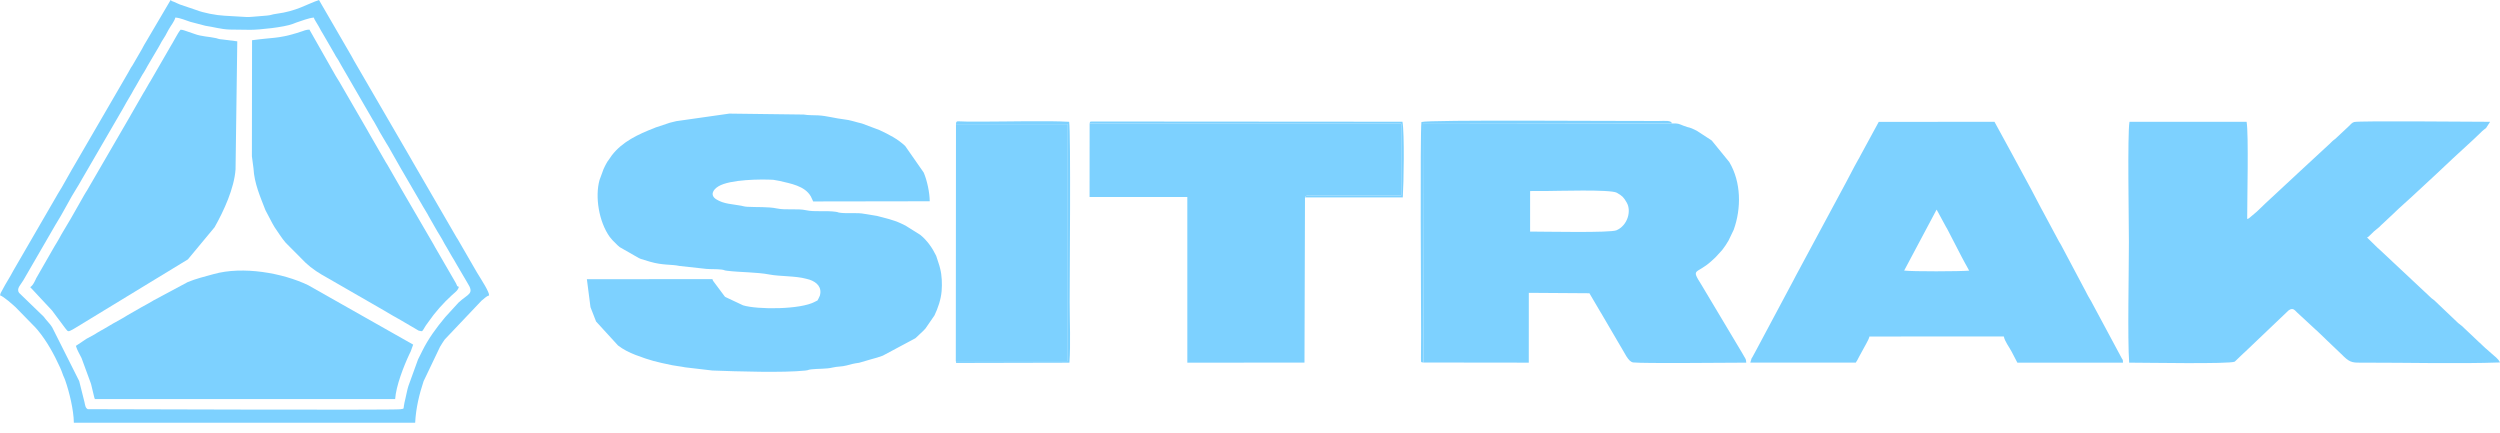
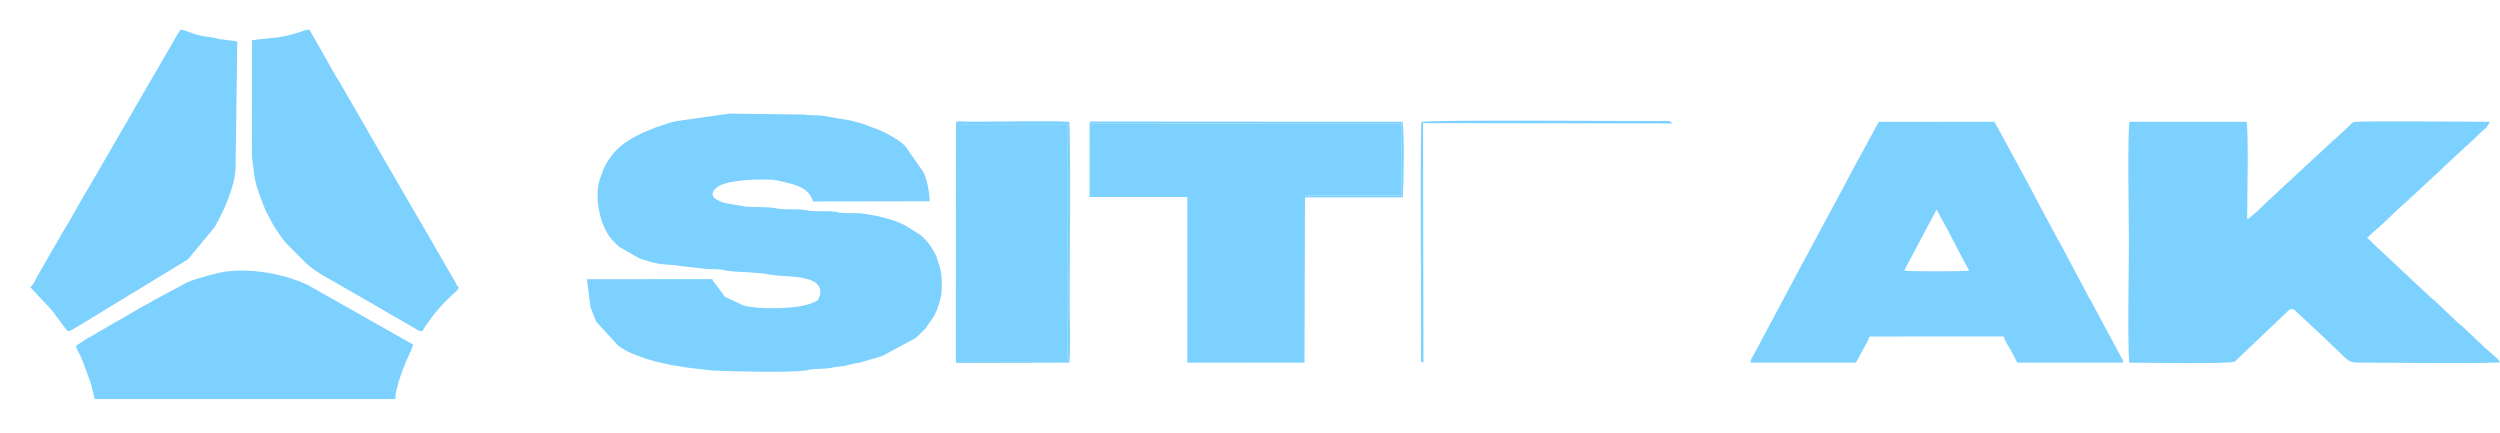
<svg xmlns="http://www.w3.org/2000/svg" width="150px" height="26px" viewBox="0 0 150 26" version="1.1">
  <title>Sitrak</title>
  <desc>Created with Sketch.</desc>
  <g id="web" stroke="none" stroke-width="1" fill="none" fill-rule="evenodd">
    <g id="01-index" transform="translate(-610, -1760)" fill="#7DD1FF" fill-rule="nonzero">
      <g id="Catalog" transform="translate(0, 804)">
        <g id="category-card-Sitrak" transform="translate(570, 908)">
          <g id="Sitrak" transform="translate(40, 48)">
            <path d="M35.429,18.43 L35.765,19.291 L37.08,20.728 C37.386,20.967 37.766,21.157 38.132,21.296 C39.037,21.638 39.363,21.712 40.336,21.914 C40.555,21.959 40.844,21.984 41.108,22.04 L42.74,22.231 C44.233,22.287 46.997,22.374 48.312,22.234 C48.579,22.205 48.425,22.191 48.677,22.161 C49.101,22.112 49.568,22.147 49.963,22.051 C50.246,21.982 50.503,22.007 50.799,21.927 C51.082,21.85 51.227,21.809 51.544,21.767 L52.276,21.554 C52.545,21.488 52.729,21.425 52.969,21.339 L54.918,20.297 C54.928,20.289 54.941,20.278 54.951,20.27 L55.413,19.833 C55.449,19.796 55.496,19.746 55.529,19.709 L56.067,18.928 C56.28,18.484 56.455,17.974 56.498,17.461 C56.532,17.044 56.514,16.515 56.412,16.128 C56.391,16.052 56.382,16.005 56.361,15.932 L56.171,15.349 C55.938,14.869 55.63,14.427 55.213,14.089 L54.332,13.537 C54.32,13.531 54.304,13.524 54.292,13.518 L54.089,13.419 C54.076,13.413 54.061,13.406 54.048,13.4 C53.603,13.191 53.084,13.076 52.637,12.959 L51.873,12.833 C51.44,12.745 50.912,12.819 50.466,12.772 C50.213,12.745 50.34,12.735 50.15,12.708 C49.576,12.623 48.871,12.728 48.367,12.614 C47.854,12.498 47.157,12.622 46.611,12.507 C46.084,12.396 45.416,12.441 44.836,12.407 C44.654,12.396 44.57,12.362 44.461,12.341 C43.966,12.248 43.423,12.244 42.976,11.959 C42.604,11.723 42.75,11.394 43.109,11.178 C43.806,10.759 45.669,10.746 46.399,10.788 L46.768,10.854 C47.426,11.015 48.288,11.144 48.652,11.789 L48.791,12.087 L55.783,12.076 C55.783,11.562 55.619,10.798 55.42,10.35 L54.313,8.762 C53.861,8.332 53.328,8.067 52.761,7.801 L51.72,7.411 C51.307,7.316 51.03,7.203 50.647,7.162 C50.144,7.107 49.609,6.95 49.094,6.922 C48.82,6.907 48.488,6.922 48.226,6.873 L43.761,6.816 L40.579,7.269 C40.412,7.308 40.331,7.324 40.194,7.363 L39.338,7.648 C39.321,7.655 39.274,7.677 39.257,7.683 C38.298,8.055 37.34,8.497 36.705,9.327 C36.657,9.391 36.597,9.486 36.536,9.572 C36.427,9.724 36.452,9.675 36.35,9.866 L36.289,9.984 C36.283,9.997 36.276,10.012 36.27,10.024 C36.266,10.032 36.214,10.143 36.212,10.147 L35.972,10.801 C35.692,11.801 35.93,13.305 36.587,14.219 L36.751,14.413 C36.759,14.422 36.772,14.434 36.78,14.443 L37.051,14.713 C37.117,14.774 37.11,14.771 37.178,14.825 L38.322,15.479 C38.338,15.486 38.405,15.516 38.447,15.535 L38.996,15.702 C39.793,15.933 40.276,15.848 40.78,15.959 L42.382,16.134 C42.668,16.158 42.993,16.139 43.277,16.173 C43.526,16.203 43.376,16.217 43.642,16.248 C44.471,16.345 45.407,16.325 46.176,16.472 C46.806,16.591 47.732,16.549 48.381,16.728 C48.466,16.751 48.492,16.753 48.574,16.78 C49.016,16.93 49.333,17.241 49.191,17.741 C49.186,17.758 49.127,17.888 49.115,17.906 C48.987,18.106 49.148,17.965 48.897,18.104 C48.036,18.581 45.438,18.582 44.582,18.319 L43.522,17.82 C43.512,17.812 43.498,17.801 43.488,17.793 L42.798,16.868 C42.774,16.812 42.804,16.933 42.745,16.747 L35.213,16.753 L35.429,18.43 L35.429,18.43 Z" id="Path" />
            <path d="M142.023,14.25 C142.131,14.198 142.079,14.22 142.162,14.151 L142.406,13.915 C142.414,13.906 142.427,13.894 142.436,13.885 L142.763,13.615 C142.772,13.606 142.784,13.593 142.793,13.585 L142.852,13.525 C142.861,13.517 142.873,13.504 142.882,13.496 L143.224,13.177 C143.317,13.087 143.366,13.043 143.441,12.974 C143.453,12.962 143.49,12.929 143.503,12.917 L143.81,12.624 C143.814,12.62 143.889,12.549 143.901,12.537 L144.559,11.94 C144.572,11.928 144.609,11.895 144.622,11.884 L146.207,10.415 C146.216,10.407 146.229,10.395 146.238,10.386 L147.134,9.543 C147.142,9.534 147.155,9.522 147.164,9.514 L148.318,8.453 C148.328,8.444 148.341,8.433 148.35,8.424 C148.363,8.412 148.399,8.378 148.412,8.366 L148.81,7.987 C148.885,7.914 148.837,7.953 148.93,7.868 C149.021,7.785 148.958,7.842 149.028,7.786 C149.087,7.738 149.112,7.725 149.163,7.683 L149.406,7.308 C148.421,7.309 141.548,7.238 141.248,7.321 C141.116,7.358 141.028,7.478 140.92,7.58 L140.116,8.333 C139.998,8.427 140.064,8.362 139.949,8.464 L139.768,8.642 C139.755,8.654 139.718,8.687 139.705,8.698 L138.026,10.251 C137.941,10.328 137.938,10.33 137.87,10.396 L135.914,12.213 C135.906,12.222 135.893,12.234 135.884,12.243 L135.426,12.683 C135.417,12.691 135.403,12.703 135.394,12.711 L135.036,13.014 C135.026,13.022 135.013,13.034 135.004,13.041 C134.908,13.116 134.959,13.098 134.831,13.14 C134.829,12.087 134.925,8.017 134.796,7.308 L127.769,7.308 C127.641,8.024 127.734,13.34 127.734,14.526 C127.734,16.203 127.648,20.381 127.75,21.759 C128.576,21.757 133.812,21.855 134.085,21.698 L134.605,21.201 C134.658,21.152 134.673,21.14 134.73,21.087 L137.275,18.662 C137.284,18.654 137.296,18.641 137.306,18.633 C137.316,18.625 137.329,18.614 137.34,18.607 C137.583,18.449 137.676,18.604 137.832,18.754 L138.951,19.789 C138.96,19.797 138.975,19.808 138.984,19.816 L139.505,20.312 C139.514,20.321 139.526,20.333 139.535,20.342 C139.544,20.351 139.556,20.364 139.565,20.372 L140.545,21.308 C140.554,21.317 140.566,21.329 140.575,21.338 L140.635,21.398 C141.046,21.79 141.22,21.76 141.819,21.759 C144.345,21.755 147.568,21.835 149.996,21.747 C149.903,21.515 149.641,21.355 149.466,21.186 L149.148,20.907 C149.138,20.899 149.124,20.888 149.114,20.88 L148.93,20.706 C148.922,20.698 148.909,20.685 148.901,20.677 L148.682,20.475 C148.673,20.467 148.661,20.454 148.652,20.445 L147.851,19.688 C147.843,19.68 147.83,19.667 147.821,19.659 C147.812,19.65 147.8,19.637 147.791,19.629 C147.782,19.62 147.77,19.607 147.761,19.599 L147.696,19.544 C147.686,19.536 147.672,19.525 147.662,19.517 L147.495,19.387 C147.486,19.379 147.473,19.366 147.464,19.358 L146.053,18.015 C145.98,17.953 145.963,17.951 145.882,17.886 L145.482,17.509 C145.473,17.501 145.46,17.489 145.451,17.481 L142.76,14.96 C142.751,14.952 142.739,14.939 142.729,14.931 C142.72,14.923 142.707,14.912 142.697,14.904 C142.688,14.896 142.674,14.885 142.664,14.877 L142.023,14.25 L142.023,14.25 Z" id="Path" />
-             <path d="M91.807,11.462 L92.731,11.461 C93.363,11.461 96.637,11.351 97.009,11.565 C97.341,11.755 97.416,11.829 97.607,12.162 C97.891,12.655 97.665,13.521 96.991,13.816 C96.615,13.98 92.74,13.895 91.806,13.894 L91.806,11.832 L91.807,11.462 L91.807,11.462 Z M85.407,21.751 L91.727,21.759 L91.729,17.57 L95.365,17.595 L96.046,18.754 C96.053,18.765 96.063,18.779 96.07,18.79 L97.196,20.715 C97.481,21.158 97.687,21.713 97.999,21.747 C98.624,21.816 103.681,21.76 104.775,21.759 C104.76,21.526 104.738,21.544 104.634,21.361 C104.628,21.349 104.619,21.334 104.612,21.323 C104.605,21.311 104.596,21.296 104.59,21.285 L104.546,21.208 C104.539,21.197 104.531,21.182 104.524,21.17 L102.084,17.084 C101.437,16.059 101.773,16.487 102.678,15.672 C102.687,15.663 102.7,15.651 102.709,15.643 L102.834,15.528 C102.843,15.52 102.856,15.508 102.865,15.5 C102.878,15.488 102.914,15.454 102.926,15.442 C102.934,15.434 102.946,15.421 102.955,15.412 L103.328,15.005 C103.445,14.861 103.613,14.61 103.712,14.433 L104.023,13.786 C104.486,12.499 104.475,10.928 103.758,9.725 L102.709,8.437 C102.699,8.429 102.685,8.419 102.675,8.411 L101.805,7.844 C101.258,7.569 101.437,7.71 101.024,7.549 C100.688,7.419 100.721,7.4 100.316,7.407 L85.381,7.386 L85.407,21.751 L85.407,21.751 Z" id="Shape" />
            <path d="M116.197,12.575 L116.757,13.607 C116.825,13.718 116.767,13.617 116.825,13.72 L117.681,15.376 C117.699,15.41 117.731,15.47 117.743,15.493 L117.932,15.845 C117.939,15.856 117.949,15.871 117.955,15.882 L118.133,16.209 C118.135,16.202 118.144,16.228 118.149,16.239 C117.572,16.288 114.765,16.299 114.25,16.234 L116.197,12.575 Z M111.352,21.758 C111.419,21.604 111.354,21.758 111.412,21.655 L111.454,21.58 C111.484,21.525 111.532,21.43 111.557,21.382 L111.981,20.607 C112.056,20.466 112.134,20.33 112.167,20.191 L120.227,20.187 C120.302,20.516 120.542,20.799 120.699,21.102 L121.041,21.759 L127.38,21.76 C127.364,21.487 127.369,21.633 127.306,21.497 L125.529,18.186 C125.523,18.174 125.515,18.159 125.509,18.147 C125.502,18.134 125.495,18.119 125.488,18.107 L125.289,17.766 C125.267,17.728 125.252,17.699 125.226,17.648 C125.22,17.636 125.212,17.621 125.206,17.609 L125.166,17.53 C125.154,17.506 125.123,17.447 125.105,17.412 C125.098,17.4 125.09,17.384 125.084,17.372 L125.041,17.294 C125.024,17.262 125.001,17.218 124.979,17.177 L123.651,14.675 C123.608,14.596 123.604,14.597 123.538,14.488 L122.556,12.657 C122.514,12.587 122.545,12.642 122.491,12.541 L121.956,11.522 C121.948,11.505 121.924,11.459 121.915,11.442 L120.738,9.267 C120.714,9.226 120.701,9.2 120.674,9.149 L119.669,7.308 L112.725,7.312 L111.619,9.347 C111.546,9.488 111.561,9.465 111.491,9.58 L111.257,10.005 C111.09,10.325 110.953,10.585 110.783,10.907 L107.725,16.592 C107.692,16.659 107.646,16.745 107.603,16.828 L105.458,20.847 C105.412,20.934 105.44,20.881 105.395,20.965 L105.142,21.432 C105.132,21.448 105.103,21.489 105.094,21.504 L105.018,21.755 L111.352,21.758 L111.352,21.758 Z" id="Shape" />
            <path d="M78.299,11.845 C78.34,11.653 78.716,11.736 78.901,11.738 L84.074,11.735 L84.075,7.419 L65.377,7.419 L65.374,11.82 L71.239,11.82 L71.24,21.759 L78.269,21.757 L78.299,11.845 L78.299,11.845 Z" id="Path" />
-             <path d="M15.209,10.098 C15.257,11.01 15.619,11.811 15.926,12.61 L16.339,13.396 C16.367,13.447 16.439,13.575 16.47,13.624 C16.553,13.754 16.674,13.936 16.784,14.089 C16.938,14.304 16.987,14.39 17.144,14.567 L18.335,15.765 C18.429,15.842 18.388,15.81 18.464,15.877 L18.628,16.018 C19.064,16.367 19.543,16.615 20.025,16.892 L23.102,18.664 C23.198,18.718 23.15,18.69 23.216,18.731 C23.227,18.738 23.241,18.747 23.252,18.754 L23.592,18.953 C23.626,18.972 23.783,19.061 23.821,19.082 L23.976,19.167 C24.071,19.221 23.98,19.167 24.088,19.234 L25.117,19.837 C25.392,19.915 25.326,19.847 25.407,19.763 L25.545,19.537 C25.581,19.482 25.661,19.376 25.696,19.327 C26.103,18.736 26.595,18.185 27.123,17.702 C27.305,17.535 27.475,17.435 27.532,17.211 C27.363,17.138 27.473,17.204 27.353,16.988 L26.101,14.826 C26.066,14.763 26.047,14.727 26.017,14.672 L24.034,11.265 C24.028,11.254 24.019,11.238 24.013,11.227 C24.006,11.215 23.998,11.2 23.991,11.188 L23.227,9.859 C23.203,9.821 23.169,9.77 23.156,9.749 L22.171,8.041 C22.15,8.004 22.122,7.955 22.107,7.927 C22.098,7.911 22.073,7.865 22.064,7.849 L20.351,4.891 C20.285,4.774 20.287,4.785 20.213,4.669 C20.139,4.554 20.201,4.659 20.123,4.52 L18.565,1.776 C18.441,1.786 18.419,1.784 18.298,1.818 L18.213,1.848 C18.199,1.853 18.184,1.859 18.17,1.864 L17.764,1.994 C16.665,2.326 16.341,2.244 15.123,2.414 L15.114,9.377 L15.209,10.098 L15.209,10.098 Z" id="Path" />
+             <path d="M15.209,10.098 C15.257,11.01 15.619,11.811 15.926,12.61 L16.339,13.396 C16.367,13.447 16.439,13.575 16.47,13.624 C16.553,13.754 16.674,13.936 16.784,14.089 C16.938,14.304 16.987,14.39 17.144,14.567 L18.335,15.765 C18.429,15.842 18.388,15.81 18.464,15.877 L18.628,16.018 C19.064,16.367 19.543,16.615 20.025,16.892 L23.102,18.664 C23.198,18.718 23.15,18.69 23.216,18.731 C23.227,18.738 23.241,18.747 23.252,18.754 L23.592,18.953 C23.626,18.972 23.783,19.061 23.821,19.082 L23.976,19.167 C24.071,19.221 23.98,19.167 24.088,19.234 L25.117,19.837 C25.392,19.915 25.326,19.847 25.407,19.763 L25.545,19.537 C25.581,19.482 25.661,19.376 25.696,19.327 C26.103,18.736 26.595,18.185 27.123,17.702 C27.305,17.535 27.475,17.435 27.532,17.211 C27.363,17.138 27.473,17.204 27.353,16.988 L26.101,14.826 C26.066,14.763 26.047,14.727 26.017,14.672 L24.034,11.265 C24.028,11.254 24.019,11.238 24.013,11.227 C24.006,11.215 23.998,11.2 23.991,11.188 C23.203,9.821 23.169,9.77 23.156,9.749 L22.171,8.041 C22.15,8.004 22.122,7.955 22.107,7.927 C22.098,7.911 22.073,7.865 22.064,7.849 L20.351,4.891 C20.285,4.774 20.287,4.785 20.213,4.669 C20.139,4.554 20.201,4.659 20.123,4.52 L18.565,1.776 C18.441,1.786 18.419,1.784 18.298,1.818 L18.213,1.848 C18.199,1.853 18.184,1.859 18.17,1.864 L17.764,1.994 C16.665,2.326 16.341,2.244 15.123,2.414 L15.114,9.377 L15.209,10.098 L15.209,10.098 Z" id="Path" />
            <path d="M4.553,20.753 C4.633,21.03 4.776,21.235 4.894,21.487 L5.441,22.976 C5.445,22.99 5.451,23.005 5.455,23.019 C5.459,23.033 5.465,23.048 5.469,23.063 L5.656,23.84 C5.659,23.851 5.669,23.894 5.672,23.886 C5.675,23.877 5.681,23.917 5.689,23.942 L23.709,23.943 C23.763,23.155 24.216,21.986 24.563,21.249 C24.616,21.137 24.587,21.197 24.642,21.088 L24.79,20.676 L18.49,17.111 C16.976,16.382 14.577,15.95 12.816,16.446 C12.312,16.588 11.759,16.718 11.262,16.926 L9.195,18.033 C9.184,18.04 9.169,18.05 9.158,18.057 L8.855,18.232 C8.839,18.241 8.794,18.266 8.778,18.274 C8.723,18.304 8.64,18.351 8.623,18.359 C8.62,18.361 8.536,18.406 8.507,18.422 L7.633,18.924 C7.554,18.969 7.569,18.961 7.485,19.015 C7.474,19.022 7.459,19.032 7.448,19.039 L6.912,19.341 C6.873,19.363 6.834,19.382 6.795,19.404 C6.626,19.5 6.438,19.622 6.231,19.737 C6.16,19.776 6.138,19.789 6.077,19.822 L5.811,19.977 C5.8,19.984 5.786,19.994 5.775,20.001 C5.669,20.069 5.762,20.013 5.664,20.07 L5.238,20.301 C5.226,20.307 5.211,20.315 5.199,20.322 L4.553,20.753 L4.553,20.753 Z" id="Path" />
            <path d="M1.813,17.228 L3.104,18.611 C3.112,18.62 3.124,18.633 3.132,18.643 L3.924,19.705 C4.096,19.937 4.103,19.897 4.352,19.774 C4.368,19.766 4.412,19.74 4.427,19.731 C4.517,19.679 4.481,19.7 4.539,19.664 L11.274,15.563 L12.876,13.633 C13.437,12.639 14.052,11.3 14.133,10.16 L14.237,2.48 L13.347,2.367 C13.101,2.35 13.104,2.321 12.965,2.289 C12.528,2.19 12.101,2.199 11.657,2.031 L11.123,1.848 C11.109,1.844 11.094,1.837 11.08,1.833 C10.971,1.799 10.973,1.796 10.837,1.78 C10.745,1.89 10.632,2.078 10.559,2.213 L10.321,2.634 C10.314,2.645 10.304,2.659 10.297,2.67 L9.003,4.908 C8.993,4.923 8.964,4.965 8.955,4.98 L8.672,5.475 C8.663,5.491 8.634,5.533 8.624,5.548 L7.838,6.916 C7.832,6.928 7.824,6.943 7.817,6.955 L5.508,10.933 C5.408,11.088 5.336,11.241 5.223,11.426 C5.199,11.466 5.194,11.47 5.152,11.535 L5.018,11.761 C5.012,11.773 5.004,11.789 4.997,11.8 L4.26,13.096 C4.254,13.107 4.244,13.122 4.238,13.133 L3.679,14.074 C3.673,14.085 3.664,14.101 3.658,14.113 L3.553,14.306 C3.45,14.497 3.347,14.645 3.262,14.794 L2.172,16.695 C2.162,16.713 1.997,17.132 1.813,17.228 L1.813,17.228 Z" id="Path" />
            <polygon id="Path" points="57.348 21.665 64.068 21.664 64.069 7.446 57.359 7.449" />
-             <path d="M5.27,24.551 C5.118,24.48 5.112,24.314 5.069,24.129 L4.757,22.884 C4.751,22.87 4.745,22.855 4.74,22.841 L3.137,19.651 C3.06,19.539 3.096,19.58 3.018,19.476 L2.739,19.15 C2.648,19.04 2.715,19.12 2.637,19.015 L1.176,17.601 C1.167,17.591 1.153,17.579 1.146,17.568 C0.96,17.318 1.268,17.056 1.398,16.821 L3.33,13.484 C3.804,12.74 4.169,11.96 4.648,11.209 C4.655,11.198 4.665,11.184 4.672,11.173 L4.87,10.834 C4.876,10.822 4.885,10.807 4.891,10.795 L7.355,6.553 C7.442,6.413 7.484,6.316 7.569,6.169 L7.903,5.603 C7.947,5.521 7.948,5.518 7.986,5.449 C8.036,5.358 8.056,5.323 8.096,5.259 C8.103,5.248 8.113,5.233 8.12,5.222 L8.533,4.498 C8.578,4.42 8.579,4.425 8.649,4.316 C8.729,4.19 8.791,4.065 8.843,3.971 L9.509,2.84 C9.586,2.717 9.635,2.609 9.7,2.493 C9.762,2.384 9.758,2.397 9.817,2.308 L9.931,2.123 C9.94,2.107 9.964,2.061 9.972,2.045 L10.035,1.928 C10.068,1.867 10.107,1.797 10.119,1.774 C10.261,1.517 10.448,1.312 10.523,1.052 C10.837,1.08 11.114,1.213 11.424,1.311 L12.331,1.548 C12.82,1.618 13.24,1.752 13.766,1.773 L15.028,1.789 C15.557,1.789 17.041,1.636 17.564,1.436 L17.777,1.353 C18.098,1.25 18.511,1.083 18.826,1.053 C18.861,1.178 19.025,1.403 19.118,1.575 C19.223,1.768 19.304,1.924 19.399,2.07 L20.08,3.246 C20.1,3.282 20.122,3.325 20.143,3.362 L20.284,3.582 C20.29,3.593 20.3,3.608 20.307,3.619 C20.364,3.713 20.42,3.822 20.456,3.887 L22.366,7.185 C22.376,7.201 22.404,7.243 22.414,7.258 C22.421,7.269 22.43,7.283 22.437,7.295 L22.61,7.602 C22.63,7.639 22.657,7.686 22.674,7.717 L22.757,7.873 C22.811,7.971 22.779,7.917 22.822,7.986 L23.202,8.627 C23.209,8.638 23.219,8.652 23.226,8.663 L23.36,8.887 C23.367,8.898 23.375,8.914 23.381,8.926 C23.388,8.938 23.396,8.953 23.402,8.965 L24.074,10.147 C24.131,10.249 24.097,10.19 24.141,10.26 L25.33,12.304 C25.336,12.315 25.344,12.331 25.351,12.343 L25.643,12.83 C25.679,12.894 25.692,12.922 25.727,12.985 L26.228,13.861 C26.33,14.043 26.417,14.158 26.521,14.347 C26.553,14.405 26.628,14.543 26.668,14.618 C26.74,14.751 26.767,14.795 26.823,14.881 L27.108,15.376 C27.211,15.547 27.311,15.705 27.419,15.904 L28.04,16.961 C28.485,17.651 28.099,17.61 27.514,18.152 L26.714,19.028 C26.175,19.671 25.69,20.337 25.333,21.063 L25.234,21.263 C25.228,21.275 25.22,21.291 25.214,21.303 L25.094,21.541 C25.088,21.554 25.081,21.57 25.076,21.582 L24.503,23.165 C24.43,23.389 24.372,23.734 24.32,23.937 C24.138,24.648 24.328,24.486 24.015,24.555 C23.738,24.615 6.473,24.551 5.27,24.551 L5.27,24.551 Z M0.003,17.719 C0.23,17.797 0.749,18.261 0.941,18.438 L2.124,19.649 C2.132,19.659 2.144,19.672 2.152,19.681 L2.265,19.81 C2.817,20.473 3.249,21.269 3.608,22.057 L3.696,22.267 C3.744,22.396 3.748,22.423 3.792,22.53 L3.866,22.697 C3.871,22.71 3.878,22.725 3.883,22.739 L3.915,22.825 C4.155,23.505 4.423,24.602 4.431,25.363 L24.91,25.363 C24.955,24.479 25.156,23.656 25.415,22.874 L26.4,20.811 C26.503,20.629 26.59,20.511 26.681,20.372 L28.894,18.038 C29.043,17.935 29.148,17.785 29.344,17.728 C29.326,17.592 29.349,17.677 29.305,17.556 C29.3,17.542 29.294,17.524 29.287,17.509 C29.111,17.095 28.65,16.436 28.41,15.991 L27.467,14.359 C27.466,14.358 27.425,14.296 27.396,14.25 L24.759,9.703 C24.699,9.609 24.634,9.488 24.585,9.398 L21.241,3.642 C21.172,3.528 21.13,3.436 21.072,3.333 C21.021,3.242 21.041,3.277 21.005,3.219 L19.139,0.001 C18.4,0.253 17.803,0.669 16.585,0.827 C16.278,0.867 16.288,0.914 15.99,0.937 C14.381,1.065 15.306,1.034 13.468,0.943 C12.969,0.918 12.214,0.775 11.769,0.6 L10.788,0.267 C10.775,0.261 10.76,0.254 10.747,0.249 L10.453,0.118 C10.236,0.019 10.382,0.13 10.238,0.001 L8.96,2.171 C8.864,2.345 8.736,2.546 8.648,2.698 C8.583,2.811 8.559,2.869 8.502,2.97 L7.952,3.917 C7.945,3.928 7.935,3.942 7.928,3.953 L7.856,4.062 C7.798,4.155 7.723,4.299 7.685,4.369 L4.407,10.012 C4.338,10.121 4.39,10.033 4.318,10.162 L3.691,11.27 C3.632,11.37 3.691,11.274 3.621,11.381 L3.441,11.68 C3.435,11.692 3.426,11.707 3.42,11.719 L0.805,16.229 C0.756,16.319 0.685,16.446 0.636,16.536 L0.48,16.801 C0.434,16.873 0.349,17.018 0.303,17.102 L0.071,17.527 C0.035,17.61 0.045,17.532 0.003,17.719 Z" id="Shape" />
            <path d="M85.407,21.751 L85.381,7.386 L100.316,7.407 C100.275,7.203 99.884,7.258 99.495,7.26 C97.017,7.269 85.704,7.175 85.286,7.321 C85.2,8.028 85.266,18.263 85.266,20.094 L85.258,21.479 C85.271,21.724 85.213,21.737 85.407,21.751 L85.407,21.751 Z" id="Path" />
            <path d="M57.359,7.449 L64.069,7.446 L64.068,21.664 L57.348,21.665 C57.415,21.813 57.233,21.768 57.591,21.776 L64.165,21.761 C64.245,20.632 64.18,19.273 64.18,18.118 C64.18,16.674 64.255,7.953 64.149,7.308 C62.881,7.233 60.443,7.297 58.967,7.297 C58.668,7.297 58.369,7.299 58.069,7.297 C57.415,7.293 57.372,7.202 57.359,7.449 Z" id="Path" />
            <path d="M65.377,7.419 L84.075,7.419 L84.074,11.735 L78.901,11.738 C78.716,11.736 78.34,11.653 78.299,11.845 L84.167,11.843 C84.224,10.998 84.274,8.02 84.148,7.304 L65.493,7.291 C65.338,7.327 65.429,7.268 65.377,7.419 L65.377,7.419 Z" id="Path" />
          </g>
        </g>
      </g>
    </g>
  </g>
</svg>